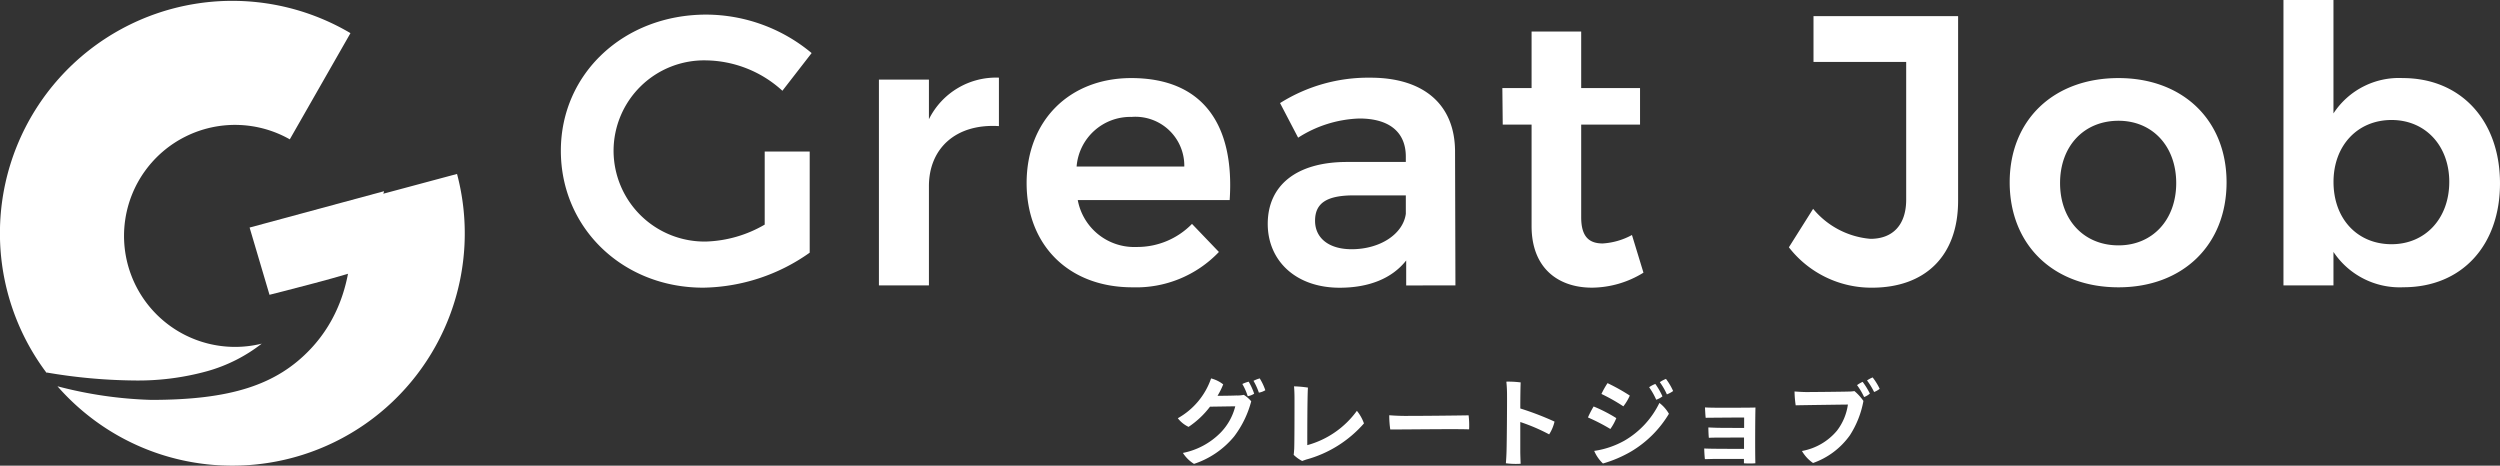
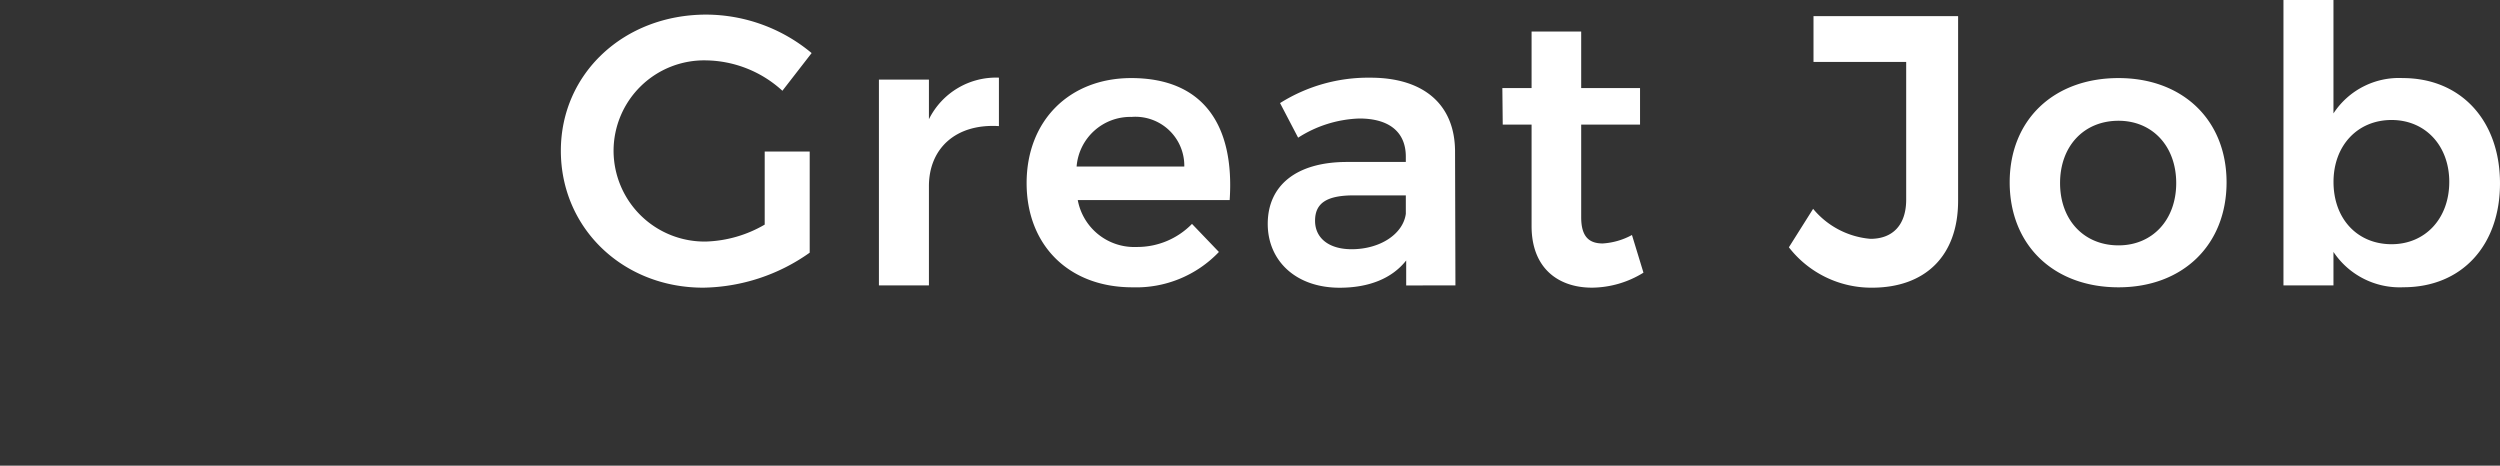
<svg xmlns="http://www.w3.org/2000/svg" width="247.59" height="46.116" viewBox="0 0 247.59 46.116">
  <rect x="0" y="0" width="247.59" height="46.116" fill="#333333" stroke="none" />
  <g transform="translate(-47 -39.942)">
    <path d="M-221.877-48.988a12.286,12.286,0,0,1-5.751,1.676,9.009,9.009,0,0,1-9.217-8.989,8.969,8.969,0,0,1,9.179-8.951,11.43,11.43,0,0,1,7.542,3.009l2.895-3.733a16.379,16.379,0,0,0-10.436-3.809c-8.151,0-14.4,5.828-14.4,13.483s6.132,13.56,14.093,13.56a18.677,18.677,0,0,0,10.551-3.466V-56.225h-4.456Zm16.264-10.436v-3.923h-4.952V-42.97h4.952V-52.8c0-3.695,2.628-6.208,6.932-5.942v-4.8A7.418,7.418,0,0,0-205.613-59.424Zm20.035-4.076c-6.094,0-10.36,4.19-10.36,10.4,0,6.132,4.152,10.322,10.474,10.322a11.311,11.311,0,0,0,8.57-3.5l-2.666-2.78a7.567,7.567,0,0,1-5.485,2.285,5.685,5.685,0,0,1-5.828-4.647h15.045C-175.332-58.815-178.418-63.5-185.578-63.5Zm-5.409,8.76a5.337,5.337,0,0,1,5.447-4.913,4.843,4.843,0,0,1,5.218,4.913ZM-153.47-42.97l-.038-13.331c-.038-4.533-3.047-7.237-8.38-7.237a16.394,16.394,0,0,0-8.951,2.514l1.79,3.428a11.93,11.93,0,0,1,6.056-1.9c3.047,0,4.609,1.409,4.609,3.771v.533h-5.942c-4.952.038-7.732,2.362-7.732,6.132,0,3.618,2.742,6.323,7.123,6.323,2.895,0,5.18-.914,6.589-2.7v2.476Zm-10.284-3.58c-2.247,0-3.618-1.1-3.618-2.819,0-1.79,1.219-2.514,3.847-2.514h5.142v1.828C-158.65-48.074-160.9-46.55-163.753-46.55Zm27.767-1.409a6.924,6.924,0,0,1-2.895.838c-1.333,0-2.133-.648-2.133-2.59v-9.179h5.828V-62.51h-5.828v-5.6h-4.913v5.6h-2.895l.038,3.618h2.857v10.055c0,4.19,2.666,6.094,5.98,6.094a9.812,9.812,0,0,0,5.1-1.485Zm32.3-3.39V-69.632h-14.321V-65.1h9.179v13.636c0,2.514-1.333,3.885-3.542,3.885a8.261,8.261,0,0,1-5.675-2.971l-2.4,3.809a10.339,10.339,0,0,0,8.227,4C-106.963-42.742-103.687-45.865-103.687-51.35ZM-87.8-63.5c-6.437,0-10.779,4.152-10.779,10.322,0,6.208,4.342,10.4,10.779,10.4,6.361,0,10.7-4.19,10.7-10.4C-77.1-59.348-81.444-63.5-87.8-63.5Zm0,4.228c3.352,0,5.713,2.514,5.713,6.17s-2.362,6.17-5.713,6.17c-3.428,0-5.789-2.514-5.789-6.17S-91.232-59.272-87.8-59.272ZM-59.657-63.5A7.743,7.743,0,0,0-66.513-60V-71.232h-4.952V-42.97h4.952v-3.314a7.875,7.875,0,0,0,6.932,3.5c5.789,0,9.56-4.152,9.56-10.284C-50.02-59.31-53.905-63.5-59.657-63.5Zm-1.1,16.454c-3.39,0-5.751-2.514-5.751-6.17,0-3.58,2.362-6.132,5.751-6.132,3.352,0,5.713,2.552,5.713,6.132C-55.048-49.6-57.41-47.046-60.761-47.046Z" transform="translate(344.61 111.174)" fill="#fff" />
-     <path d="M-83.261-18.235s-.3.029-1.943.038a7.357,7.357,0,0,0,.562-1.133,3.219,3.219,0,0,0-1.2-.59,7.194,7.194,0,0,1-3.295,3.942,2.892,2.892,0,0,0,1.066.857,8.8,8.8,0,0,0,2.123-2l2.5-.038A5.713,5.713,0,0,1-84.9-14.55a7.2,7.2,0,0,1-3.733,2.009,3.5,3.5,0,0,0,1.1,1.086,8.667,8.667,0,0,0,3.971-2.714,9.931,9.931,0,0,0,1.695-3.485,3.186,3.186,0,0,0-.733-.638,3.644,3.644,0,0,1-.657.067Zm2.238-1.685a3.156,3.156,0,0,0-.619.238,6.561,6.561,0,0,1,.533,1.171,1.859,1.859,0,0,0,.638-.238A5.7,5.7,0,0,0-81.023-19.921Zm-1.724.552a5.858,5.858,0,0,1,.533,1.209,1.687,1.687,0,0,0,.638-.248,6.312,6.312,0,0,0-.543-1.19A3.163,3.163,0,0,0-82.747-19.368Zm5.085,7.018a3.435,3.435,0,0,0,.847.609c.152-.067.238-.086.39-.143a11.675,11.675,0,0,0,5.723-3.58,4.14,4.14,0,0,0-.7-1.247,9,9,0,0,1-4.913,3.4c0-.9,0-4.913.067-5.7a11.2,11.2,0,0,0-1.381-.124c.029.267.048.752.048,1.181,0,1.59,0,4.209-.029,5.018C-77.624-12.789-77.633-12.56-77.662-12.351Zm9.465-3.923a9.458,9.458,0,0,0,.1,1.409c1.285.01,6.37-.067,7.808-.01a8.378,8.378,0,0,0-.048-1.39c-1.1.019-4.19.057-6.323.057C-67.178-16.207-67.882-16.245-68.2-16.274Zm15.835,1.895a3.934,3.934,0,0,0,.533-1.266,28.892,28.892,0,0,0-3.39-1.3c0-1.181.019-2.238.038-2.581a9.894,9.894,0,0,0-1.419-.076,12.161,12.161,0,0,1,.067,1.266c.01.752-.019,4.733-.048,5.609-.01.4-.038.9-.067,1.209a7.557,7.557,0,0,0,1.466.048c-.019-.4-.038-.943-.038-1.219v-2.914A18.285,18.285,0,0,1-52.361-14.379Zm11.569-5.494a2.923,2.923,0,0,0-.609.324,6.469,6.469,0,0,1,.7,1.209,2.655,2.655,0,0,0,.619-.333A6.177,6.177,0,0,0-40.792-19.873Zm-1.057.5a2.7,2.7,0,0,0-.609.324,6.943,6.943,0,0,1,.7,1.238,2.1,2.1,0,0,0,.619-.333A7.007,7.007,0,0,0-41.849-19.378Zm-4.733-.076a8.512,8.512,0,0,0-.6,1.066,17.948,17.948,0,0,1,2.171,1.228,4.946,4.946,0,0,0,.638-1.066A19.049,19.049,0,0,0-46.581-19.454ZM-47.9-12.741a3.772,3.772,0,0,0,.867,1.247,12.305,12.305,0,0,0,2.79-1.19A10.792,10.792,0,0,0-40.5-16.417a3.576,3.576,0,0,0-.943-1.076A8.667,8.667,0,0,1-44.9-13.76,8.685,8.685,0,0,1-47.9-12.741Zm-.057-4.4a9.588,9.588,0,0,0-.562,1.086A18.666,18.666,0,0,1-46.3-14.912a5.14,5.14,0,0,0,.59-1.076A14.7,14.7,0,0,0-47.952-17.14Zm14.905,2.123c-.676,0-1.79,0-2.59-.01-.333-.01-.847-.029-.952-.038,0,.219.019.79.048,1.028.209-.01.486-.019.79-.019l2.695-.01v1.124c-1.124,0-3.418,0-3.942-.038,0,.19.029.771.067,1.057.143,0,.5-.01.781-.019.39,0,2.133-.01,3.085,0v.428a7.5,7.5,0,0,0,1.133,0c-.038-1.009-.019-4.837.01-5.523-.609.029-3.533.019-3.952.019-.238,0-.8-.01-1.047-.029,0,.143.038.819.067,1.028.638-.01,3.39-.029,3.809-.029Zm12.725-5a2.923,2.923,0,0,0-.552.3,7.2,7.2,0,0,1,.7,1.143,2.005,2.005,0,0,0,.552-.314A5.9,5.9,0,0,0-20.322-20.016Zm-.99.438a3.166,3.166,0,0,0-.552.324,6.9,6.9,0,0,1,.7,1.181,1.819,1.819,0,0,0,.571-.343A7.285,7.285,0,0,0-21.313-19.578Zm.076,1.885a4.961,4.961,0,0,0-.886-.971,3.662,3.662,0,0,1-.619.048c-.581.019-3.59.048-4.142.048-.324,0-.771-.029-1.171-.057a10.231,10.231,0,0,0,.114,1.371c.828-.019,4.323-.067,5.171-.076a5.494,5.494,0,0,1-1.086,2.59,5.866,5.866,0,0,1-3.466,2.009,3.7,3.7,0,0,0,1.1,1.19A7.548,7.548,0,0,0-22.57-14.3,9.375,9.375,0,0,0-21.236-17.693Z" transform="translate(252.783 97.339)" fill="#fff" />
    <g transform="translate(47 40.034)">
      <g transform="translate(0 0)">
-         <path d="M23.012,46.024a22.914,22.914,0,0,1-13.806-4.6,23.185,23.185,0,0,1-3.515-3.261,40.789,40.789,0,0,0,9.284,1.348c7.845,0,12.423-1.467,15.8-5.061,5.53-5.879,3.755-14.07,3.677-14.416l10.81-2.9A23,23,0,0,1,23.012,46.024Zm-9.768-8.435a53.855,53.855,0,0,1-8.586-.784l-.054.019A23.013,23.013,0,0,1,34.709,3.19L28.7,13.708a10.993,10.993,0,1,0-2.777,20.232,15.617,15.617,0,0,1-5.354,2.714A25.718,25.718,0,0,1,13.244,37.589Z" transform="translate(0 0)" fill="#fff" />
-       </g>
-       <path d="M6607.17-3423.924l-13.317,3.6,1.971,6.659s8.937-2.239,9.133-2.585C6605.294-3416.844,6607.17-3423.924,6607.17-3423.924Z" transform="translate(-6569.134 3442.768)" fill="#fff" />
+         </g>
    </g>
  </g>
</svg>